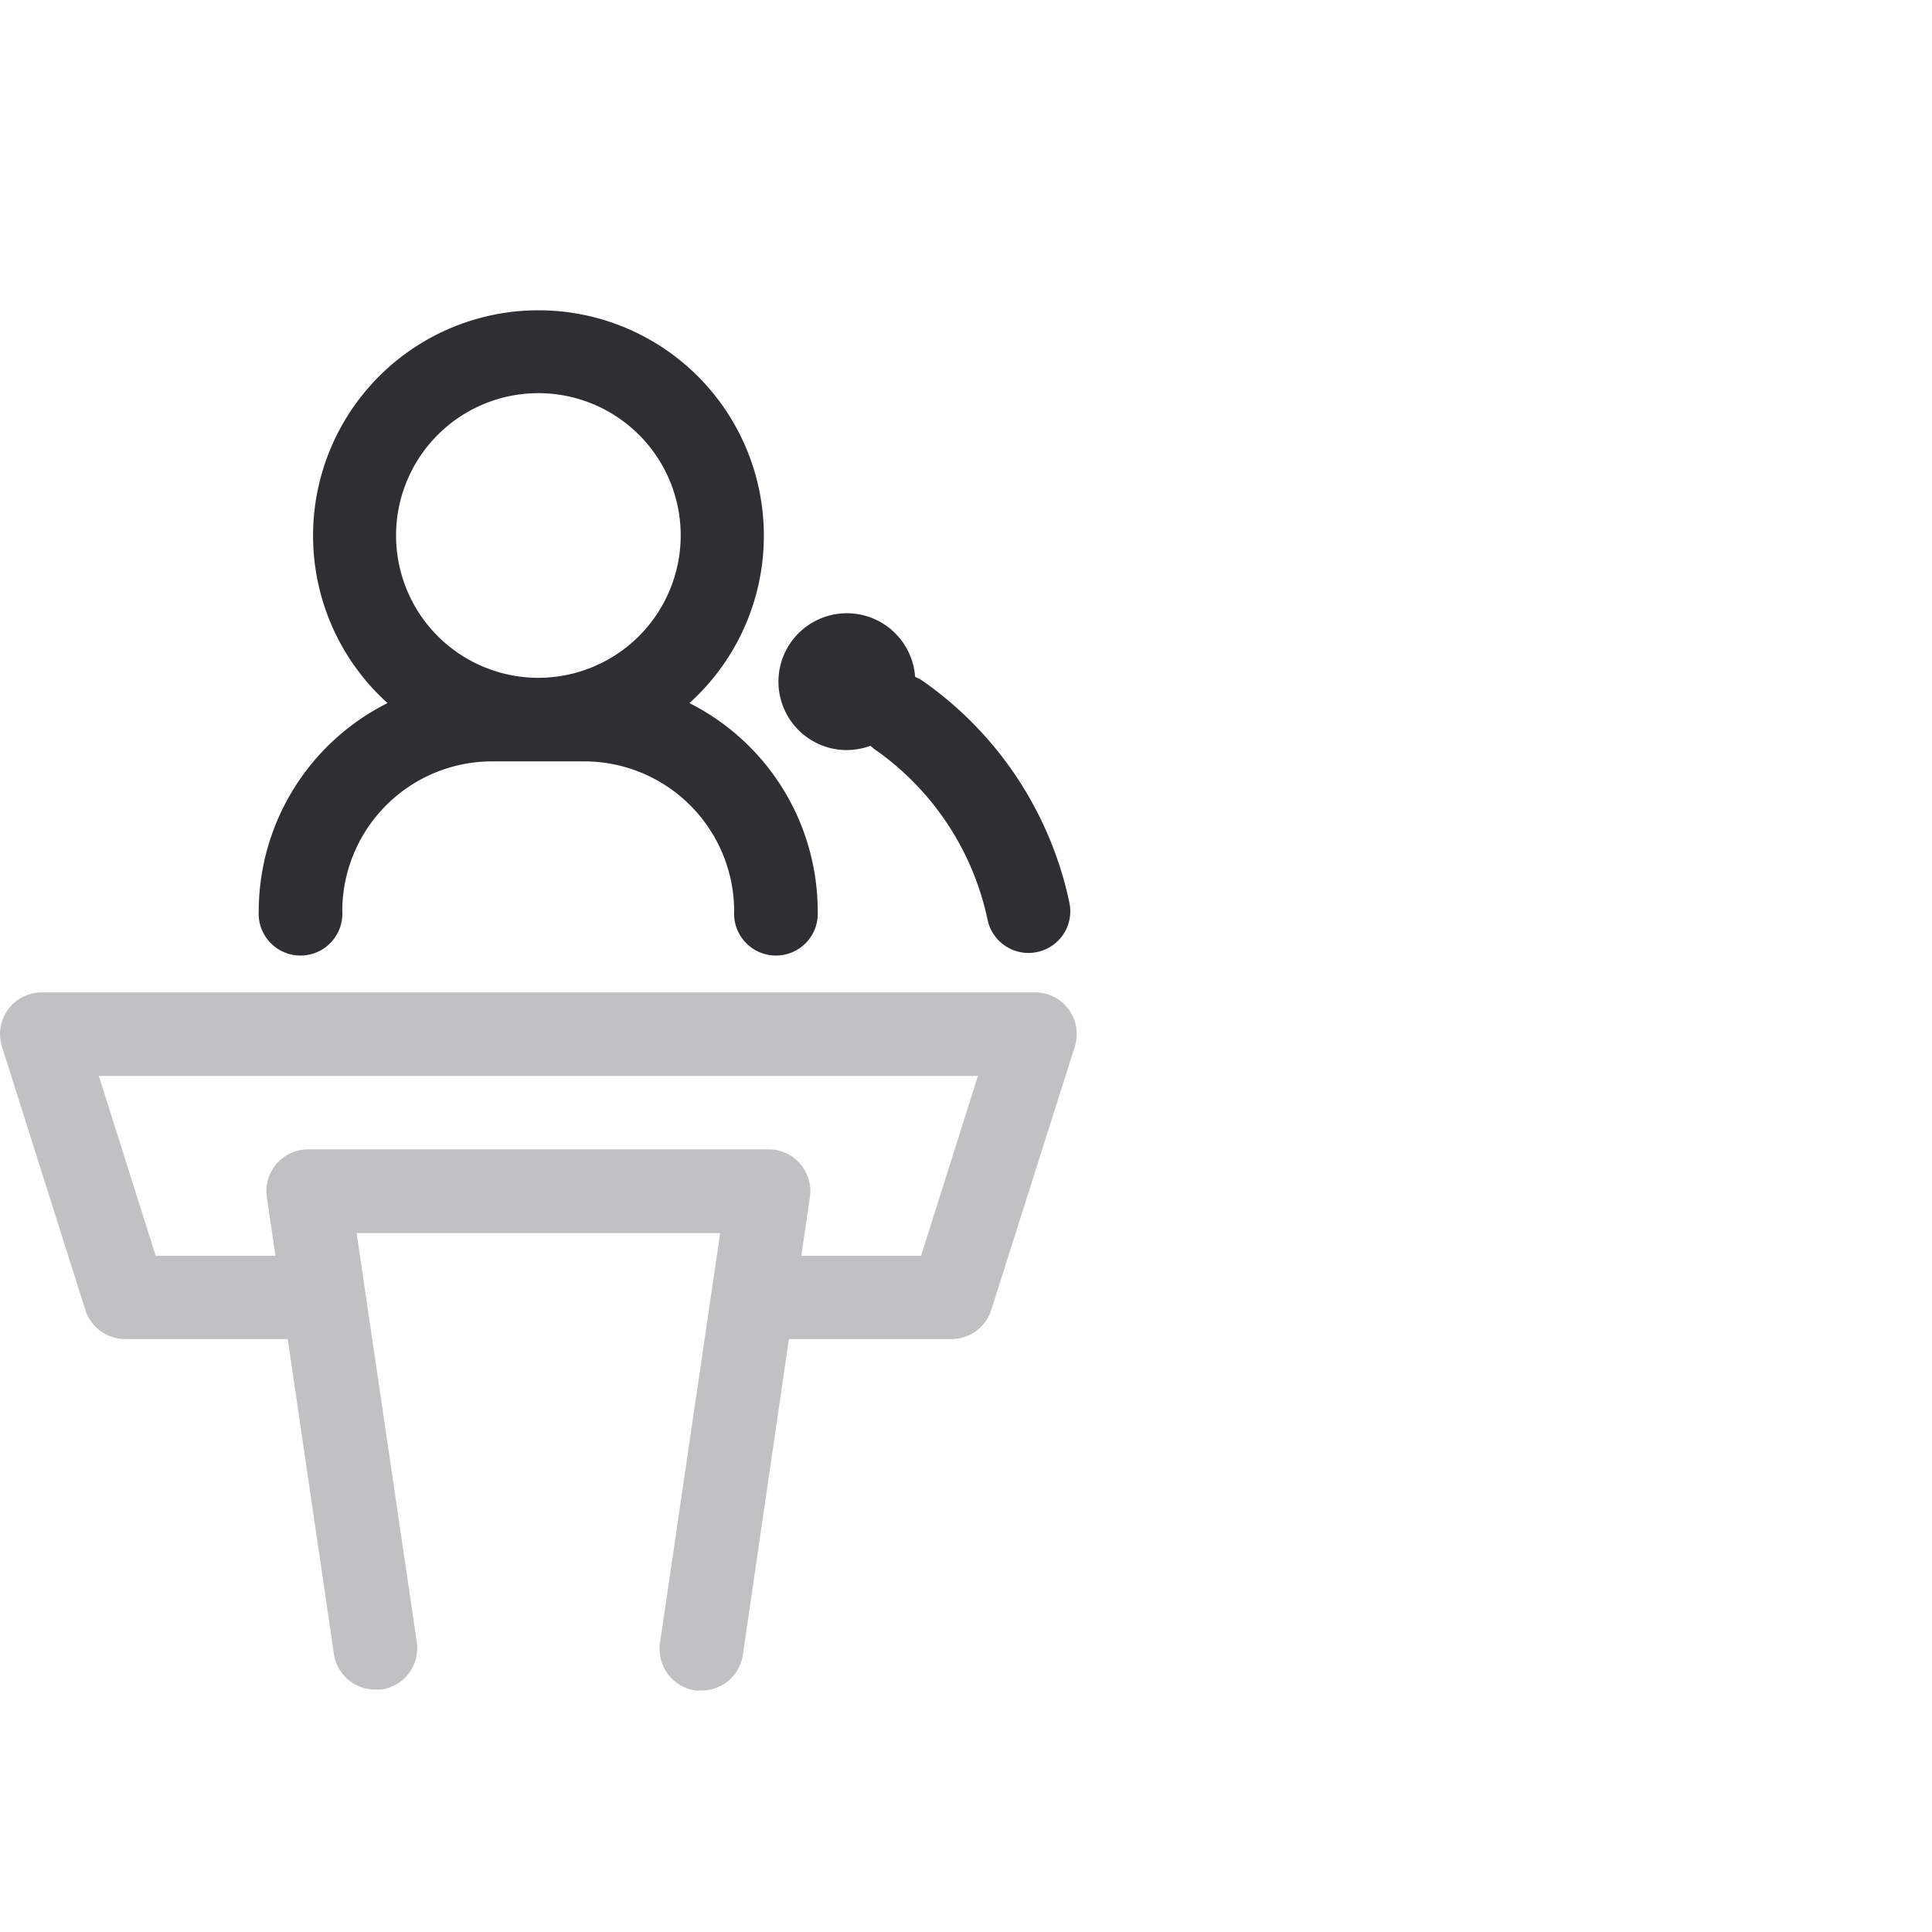
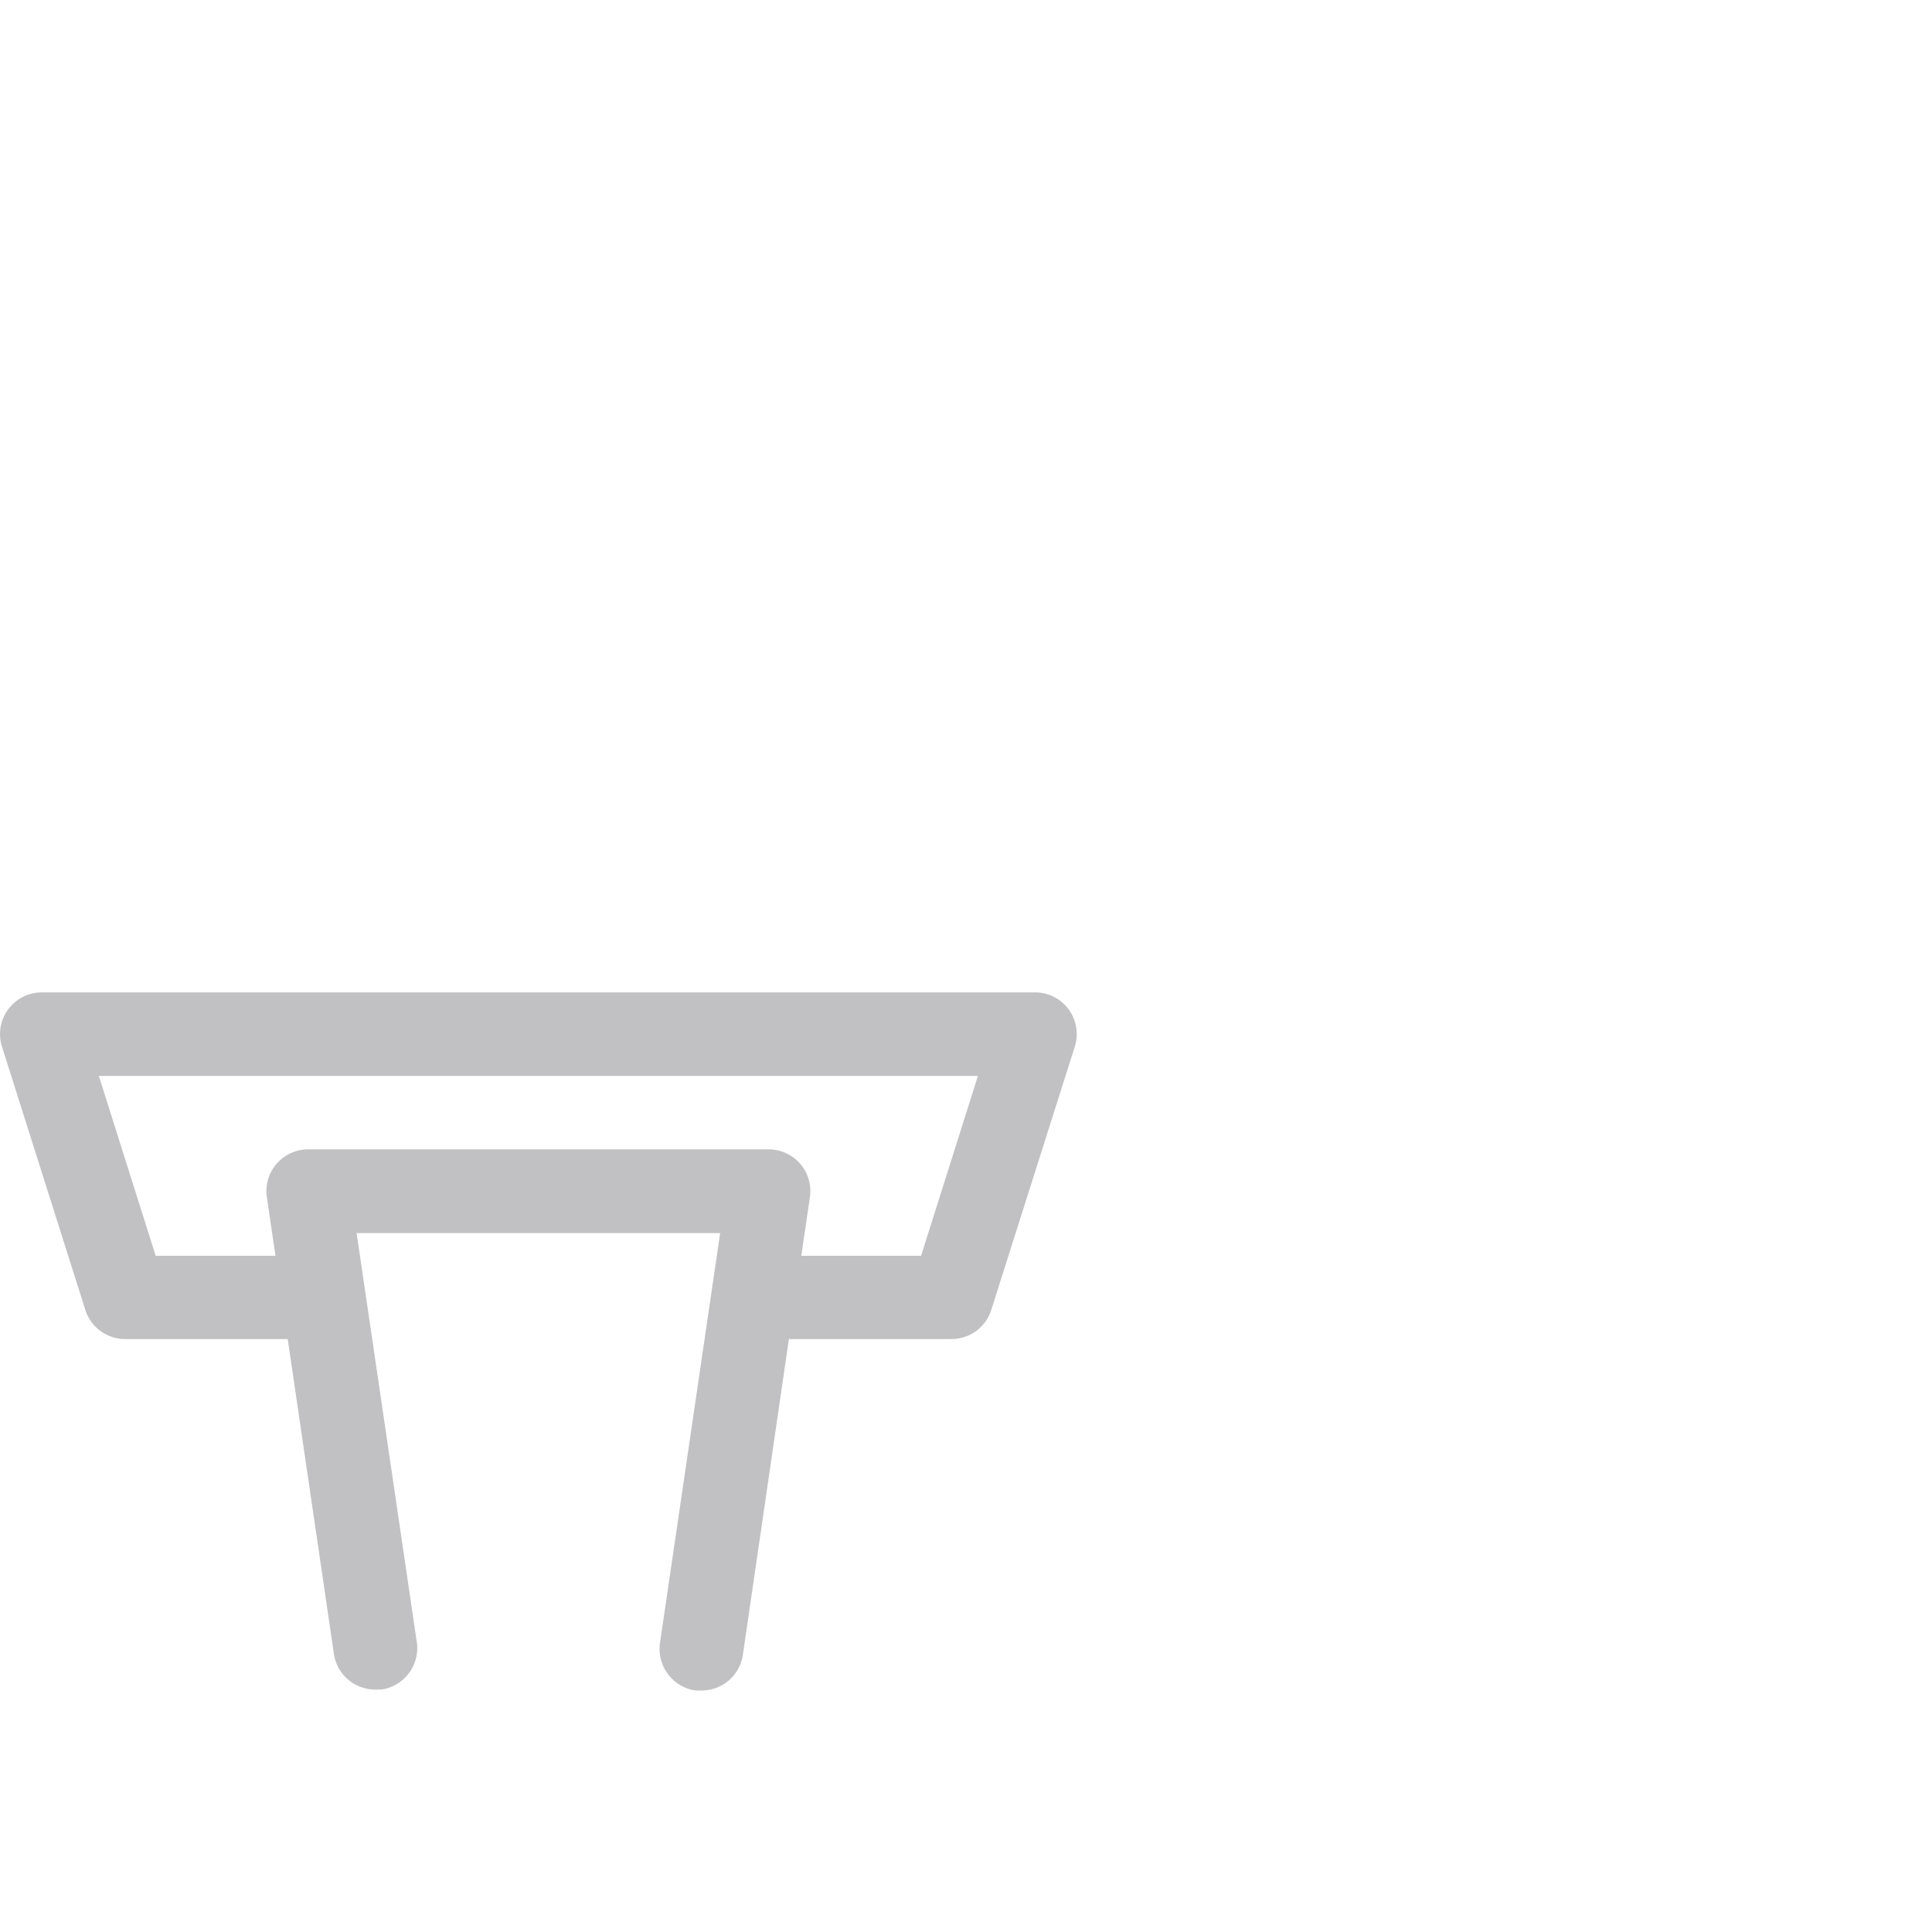
<svg xmlns="http://www.w3.org/2000/svg" viewBox="0 0 120 120">
  <defs>
    <style>.cls-1,.cls-2{fill:#2f2e33;}.cls-1{opacity:0.3;}</style>
  </defs>
  <g id="Ebene_1" data-name="Ebene 1">
    <path class="cls-1" d="M66.38,62.7a2.58,2.58,0,0,0-2.09-1.06H2.59A2.59,2.59,0,0,0,.12,65L5.3,81.36a2.59,2.59,0,0,0,2.47,1.81h10.1l2.87,19.56a2.59,2.59,0,0,0,2.57,2.21l.38,0a2.6,2.6,0,0,0,2.19-3L22.15,76.59H44.73L41,102a2.61,2.61,0,0,0,2.2,3l.38,0a2.59,2.59,0,0,0,2.56-2.21L49,83.17h10.1a2.59,2.59,0,0,0,2.47-1.81L66.76,65A2.6,2.6,0,0,0,66.38,62.7ZM57.21,78H49.77l.53-3.61a2.59,2.59,0,0,0-2.56-3H19.15a2.59,2.59,0,0,0-2.57,3L17.11,78H9.67L6.14,66.83h54.6Z" />
-     <path class="cls-2" d="M42.82,43.67a14,14,0,1,0-18.75,0,14.49,14.49,0,0,0-8,12.92,2.6,2.6,0,1,0,5.19,0,9.31,9.31,0,0,1,9.3-9.3H36.3a9.32,9.32,0,0,1,9.3,9.3,2.6,2.6,0,1,0,5.19,0A14.49,14.49,0,0,0,42.82,43.67ZM33.44,42.1a8.84,8.84,0,1,1,8.84-8.83A8.85,8.85,0,0,1,33.44,42.1Z" />
-     <path class="cls-2" d="M66.42,56.06a22.46,22.46,0,0,0-9.1-13.76,2.77,2.77,0,0,0-.48-.26,4.25,4.25,0,1,0-4.23,4.55,4.45,4.45,0,0,0,1.46-.27,3,3,0,0,0,.27.23,17.24,17.24,0,0,1,7,10.58,2.6,2.6,0,0,0,2.54,2.06,2.55,2.55,0,0,0,.54-.06A2.58,2.58,0,0,0,66.42,56.06Z" />
  </g>
</svg>